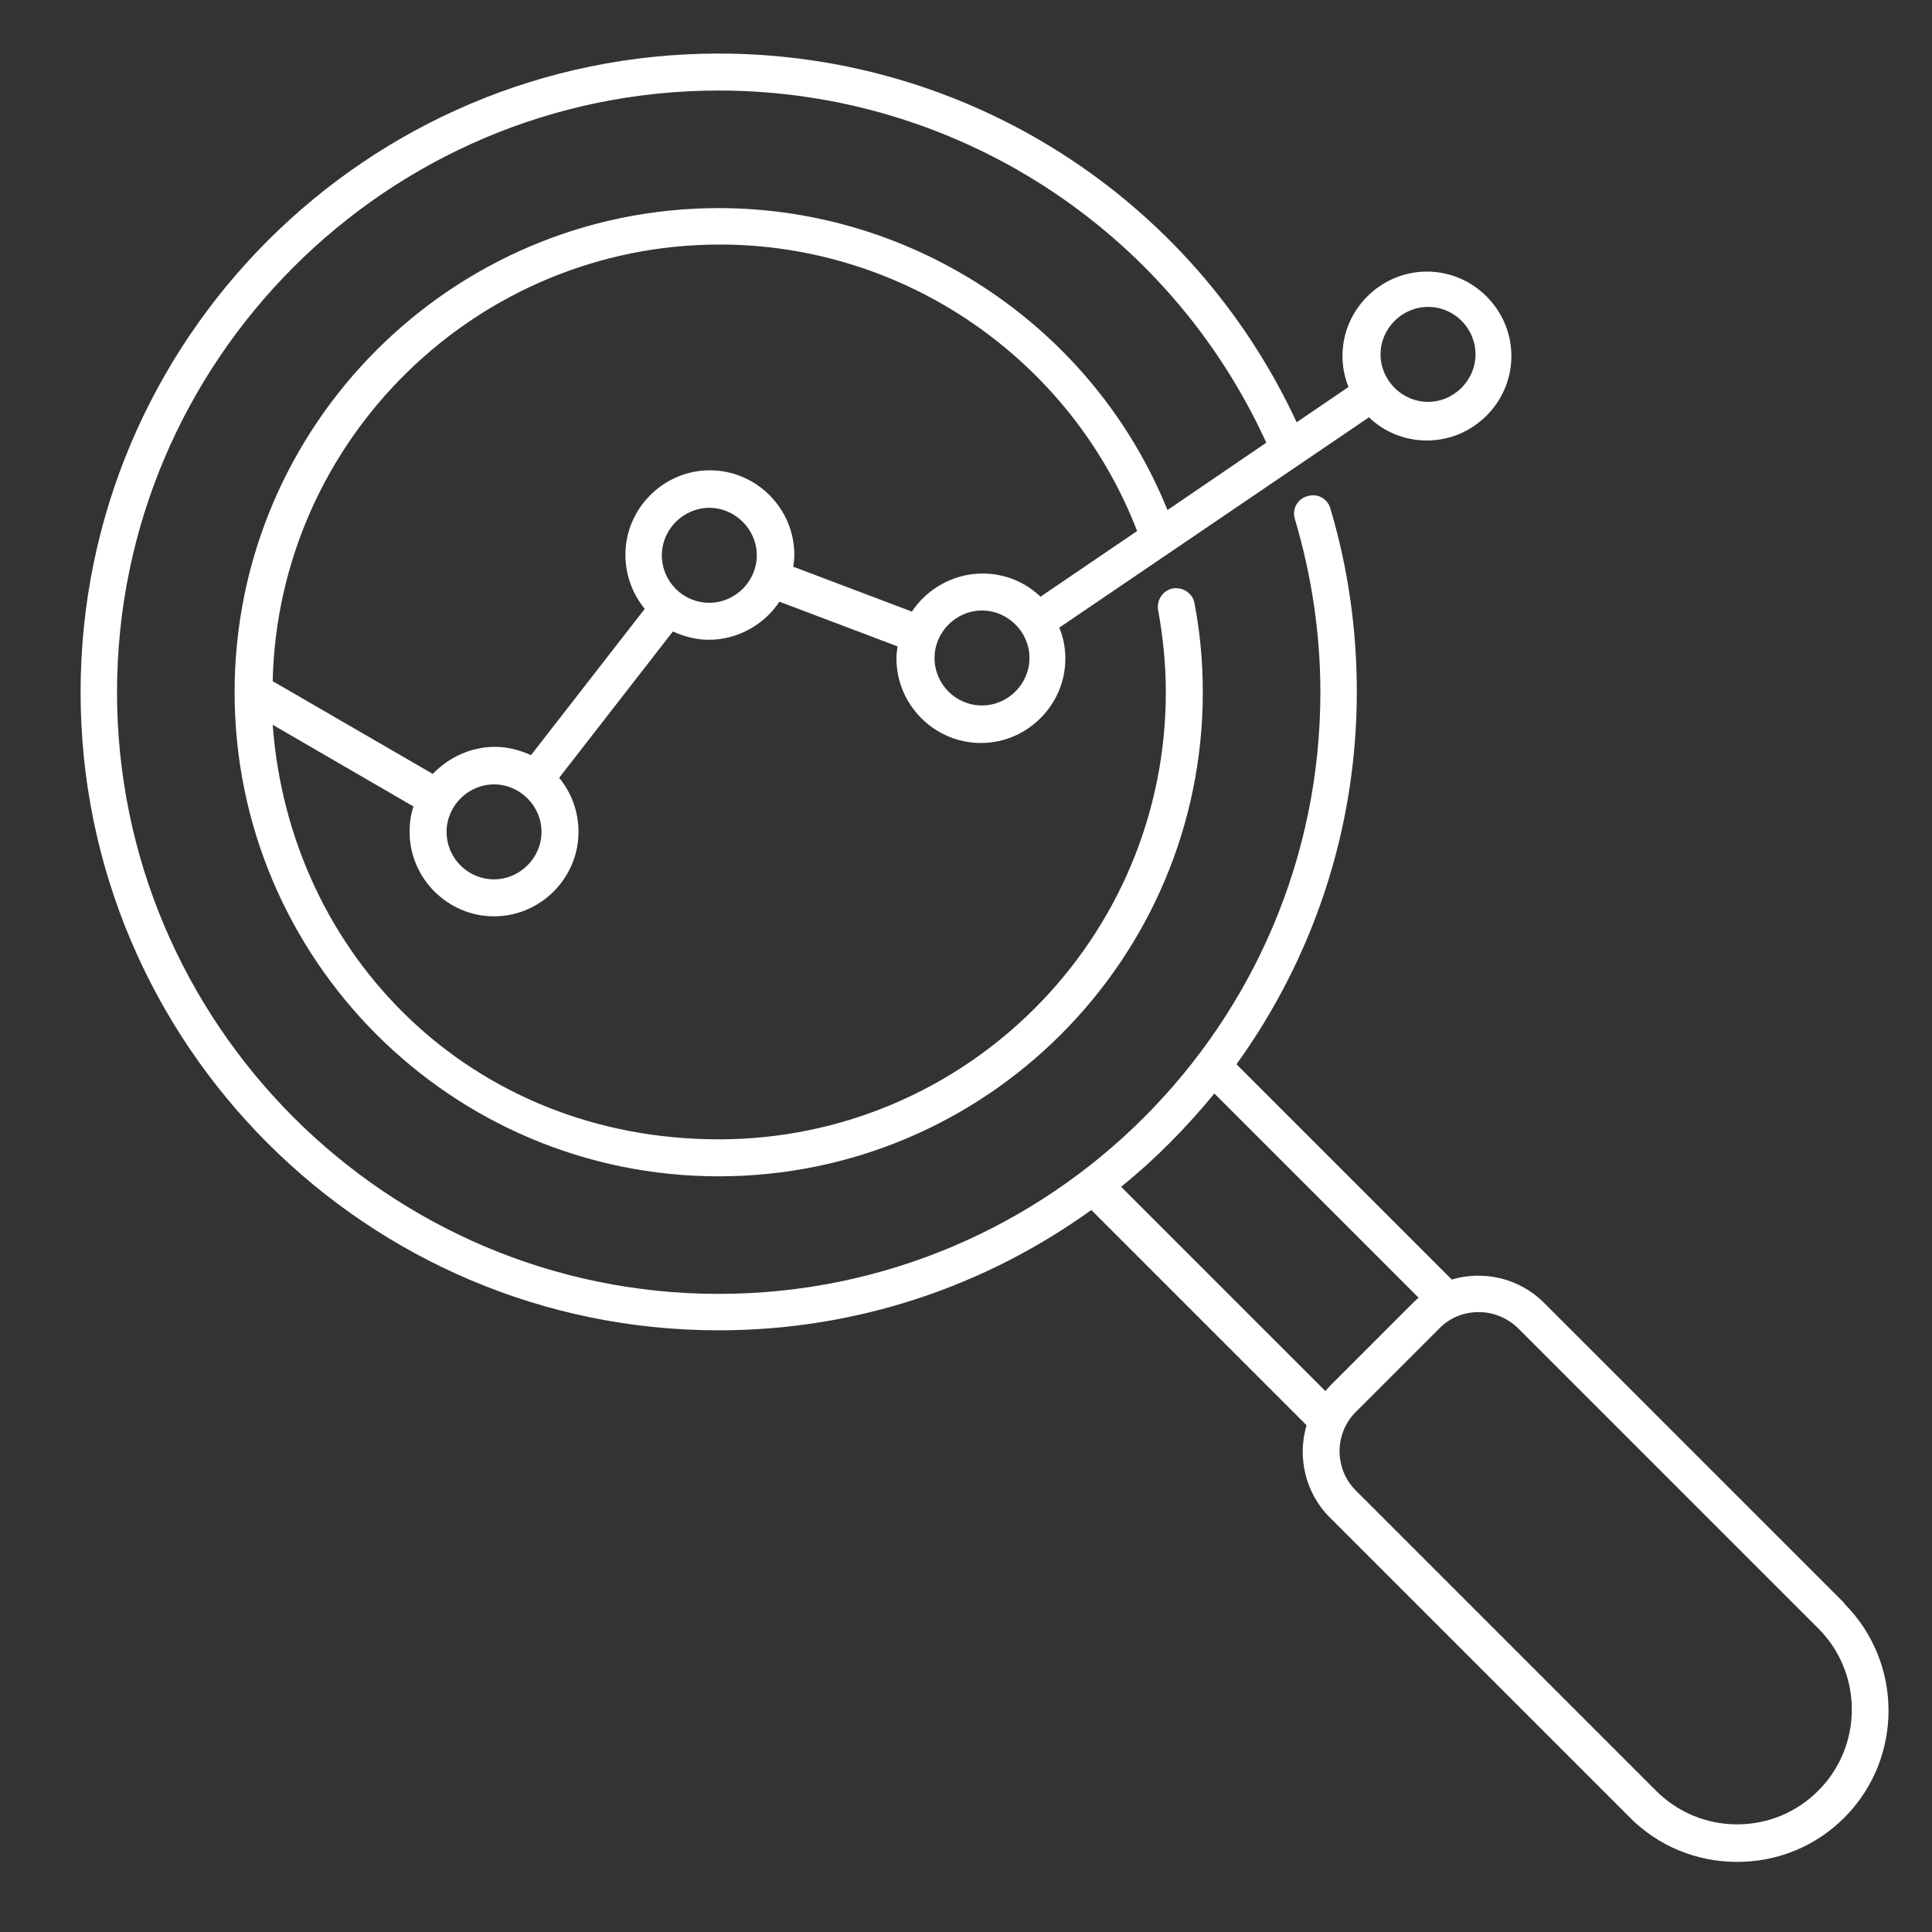
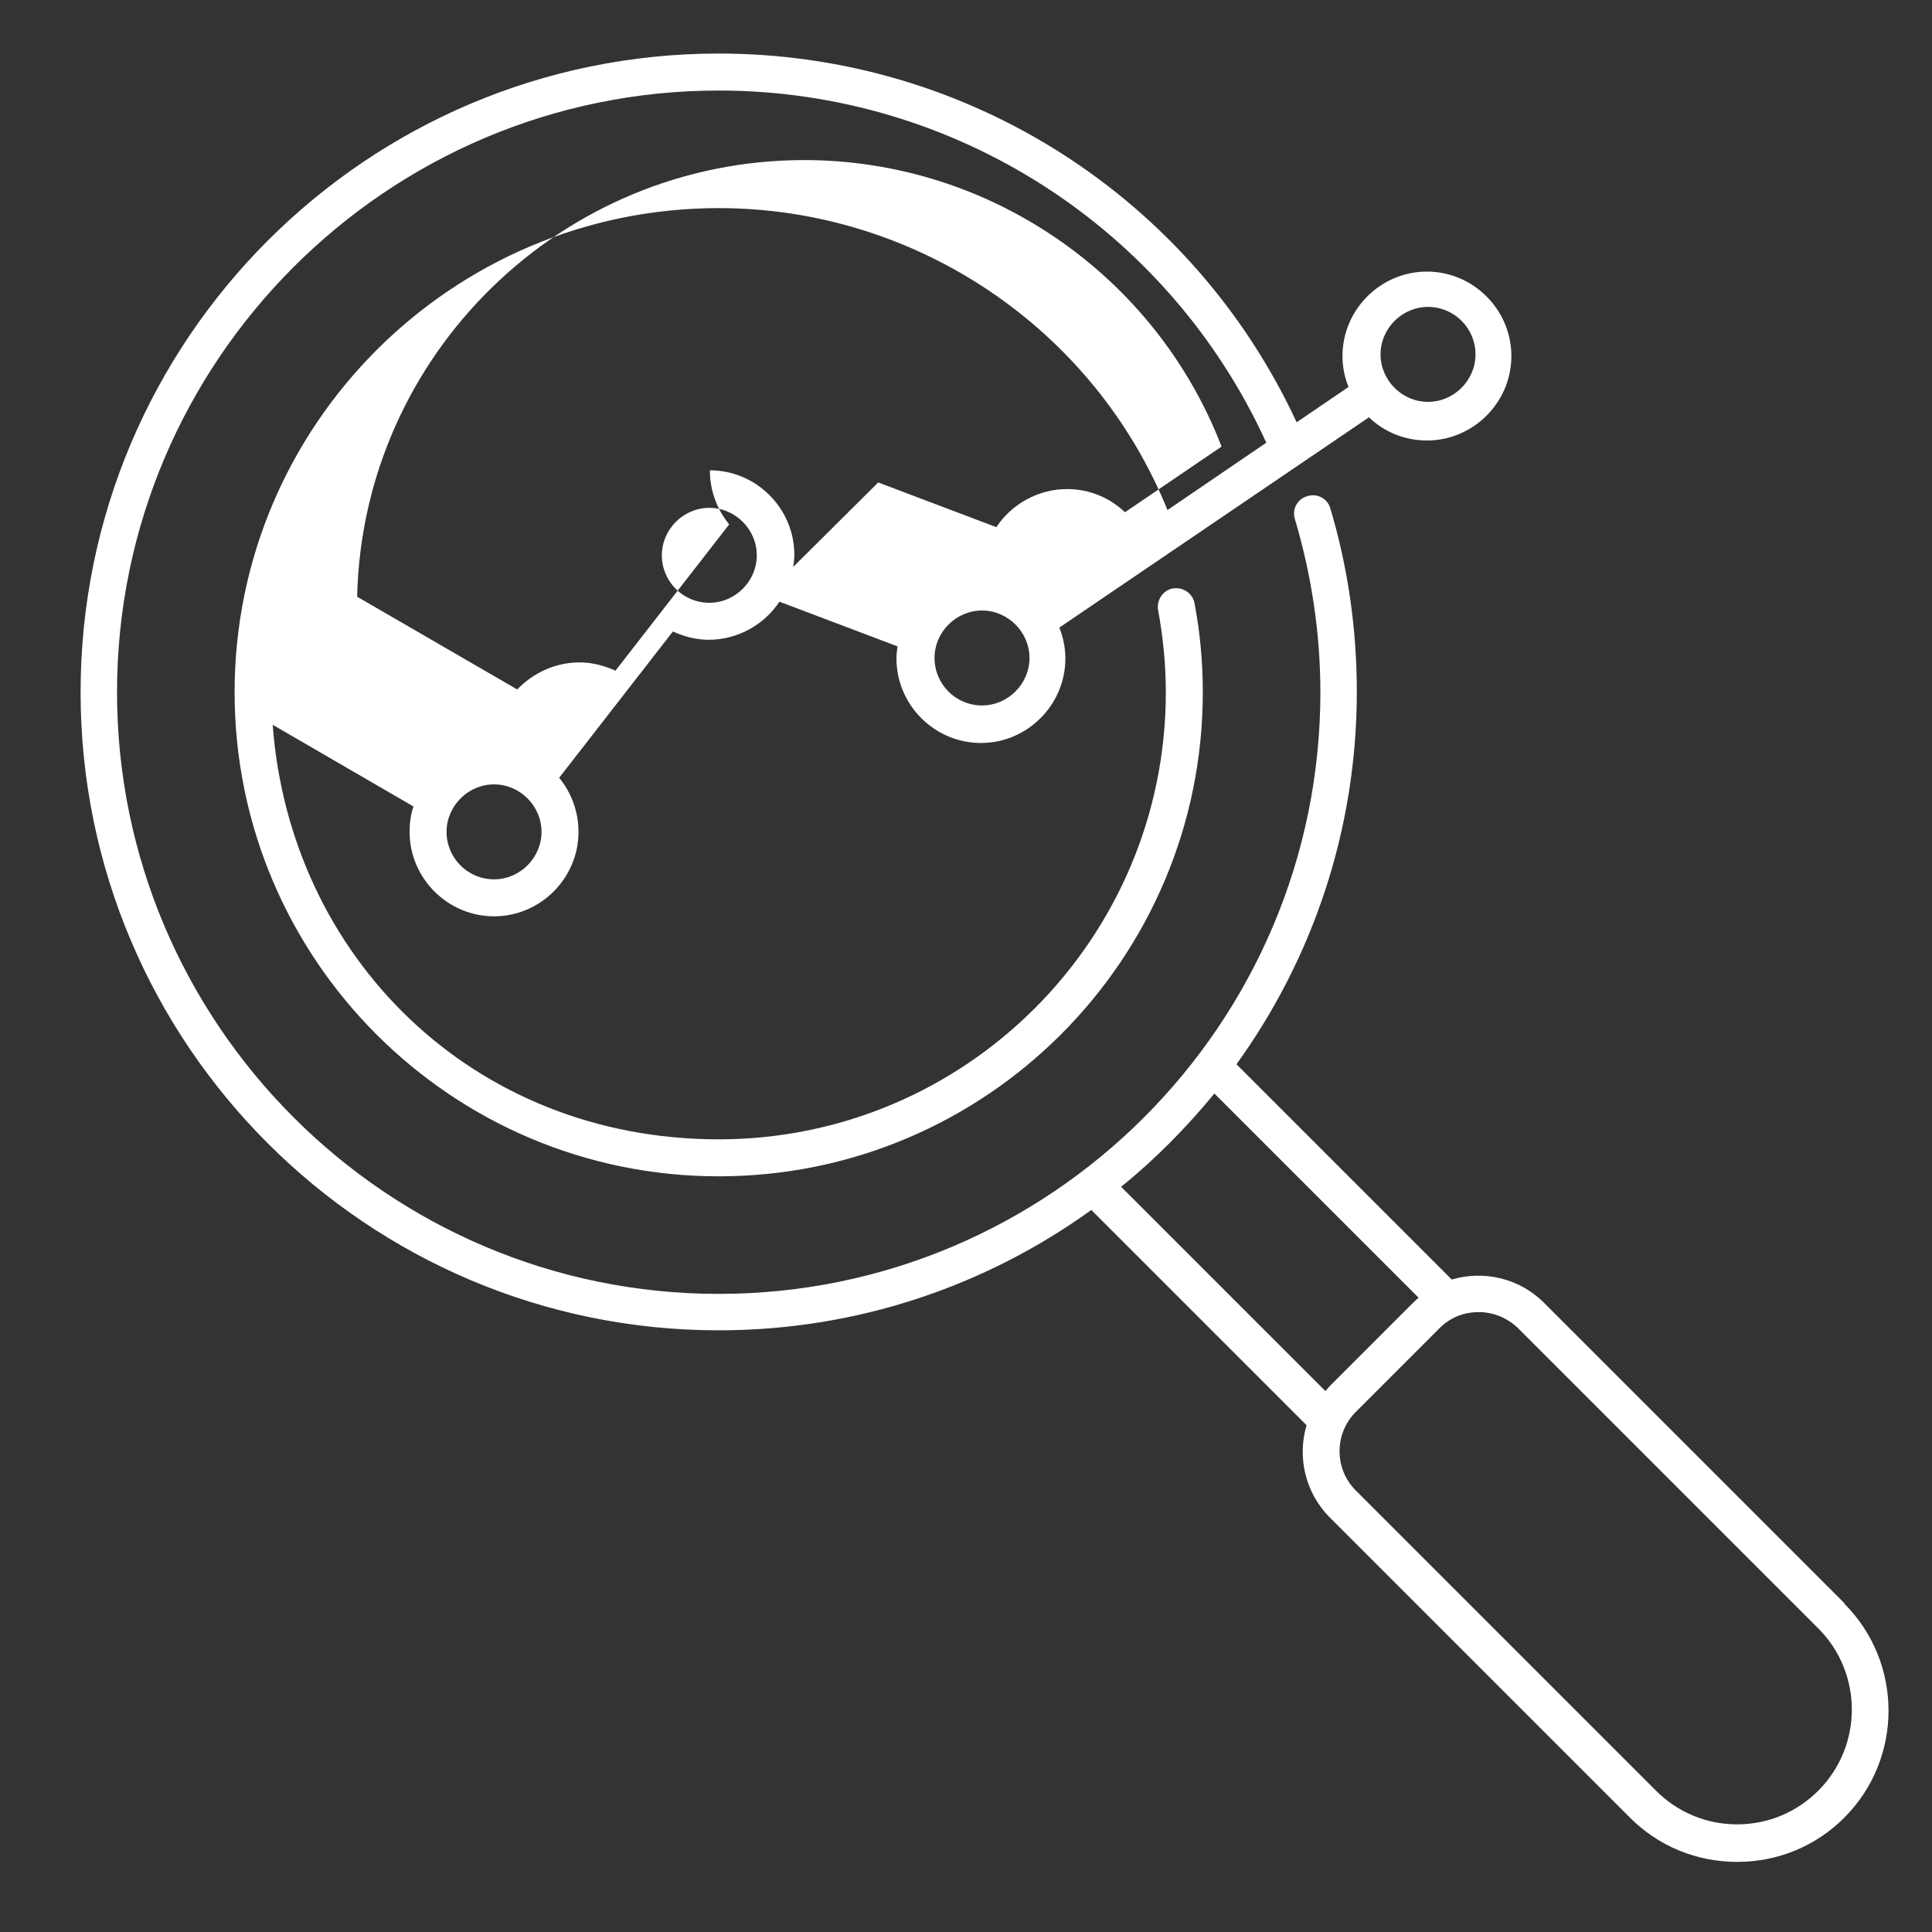
<svg xmlns="http://www.w3.org/2000/svg" id="uuid-3fb8d3a0-a93c-441d-8c5d-ed178c7079ed" viewBox="0 0 35 35">
  <rect x="0" y="0" width="35" height="35" fill="#333333" stroke="none" />
  <defs>
    <style>.uuid-a0ba0c67-3bea-441a-a6f3-11e272ca13a0{fill:#fff;}</style>
  </defs>
-   <path class="uuid-a0ba0c67-3bea-441a-a6f3-11e272ca13a0" d="m33.41,29.04l-5.44-5.44c-.45-.45-1.1-.59-1.67-.42l-3.9-3.9c1.37-1.9,2.18-4.23,2.18-6.75,0-1.13-.16-2.25-.48-3.32-.05-.18-.24-.28-.42-.22-.18.05-.28.24-.22.42.3,1.01.46,2.07.46,3.13,0,6.01-4.89,10.9-10.9,10.9S2.12,18.54,2.12,12.54,7.01,1.64,13.02,1.64c4.28,0,8.15,2.5,9.92,6.38l-1.79,1.22c-1.33-3.29-4.56-5.47-8.13-5.47-4.83,0-8.77,3.93-8.77,8.77s3.93,8.77,8.77,8.77,8.77-3.93,8.77-8.77c0-.54-.05-1.09-.15-1.61-.03-.18-.21-.3-.39-.27-.18.03-.3.21-.27.39.09.49.14.99.14,1.49,0,4.47-3.63,8.1-8.1,8.1s-7.77-3.32-8.08-7.51l2.55,1.48c-.05.15-.07.3-.07.46,0,.84.69,1.53,1.53,1.53s1.53-.69,1.53-1.53c0-.37-.13-.71-.35-.98l2.06-2.65c.2.09.42.15.65.15.53,0,1.01-.28,1.28-.69l2.14.81c-.01.07-.02.14-.02.22,0,.84.69,1.53,1.53,1.53s1.53-.69,1.53-1.53c0-.2-.04-.39-.11-.56l5.61-3.81c.27.26.64.42,1.05.42.84,0,1.53-.69,1.53-1.53s-.69-1.53-1.53-1.53-1.53.69-1.53,1.53c0,.2.04.39.11.56l-.94.64C21.6,3.58,17.53.97,13.02.97,6.64.97,1.46,6.16,1.46,12.54s5.19,11.56,11.56,11.56c2.52,0,4.85-.81,6.75-2.18l3.9,3.9c-.17.57-.03,1.22.42,1.67l5.44,5.44c.52.52,1.21.8,1.94.8s1.42-.28,1.94-.8c1.07-1.07,1.07-2.81,0-3.88h0ZM8.95,15.93c-.48,0-.86-.39-.86-.86s.39-.86.86-.86.86.39.86.86-.39.86-.86.86Zm3.9-5.01c-.48,0-.86-.39-.86-.86s.39-.86.86-.86.86.39.86.86-.39.86-.86.86h0Zm1.52-.65c.01-.07.02-.14.02-.22,0-.84-.69-1.53-1.53-1.53s-1.53.69-1.53,1.53c0,.37.13.71.35.98l-2.06,2.65c-.2-.09-.42-.15-.65-.15-.44,0-.84.19-1.13.49l-2.9-1.68c.1-4.38,3.7-7.91,8.1-7.91,3.35,0,6.36,2.08,7.56,5.19l-1.75,1.19c-.27-.26-.64-.42-1.05-.42-.53,0-1.01.28-1.28.69l-2.14-.81Zm3.42,2.51c-.48,0-.86-.39-.86-.86s.39-.86.86-.86.86.39.86.86-.39.86-.86.86h0Zm8.08-7.22c.48,0,.86.39.86.86s-.39.86-.86.86-.86-.39-.86-.86.39-.86.86-.86Zm-5.56,15.94c.62-.5,1.18-1.07,1.69-1.69l3.7,3.7s-.06.05-.09.08l-1.52,1.52s-.05.06-.08.09l-3.7-3.7Zm12.63,10.94c-.39.39-.91.61-1.47.61s-1.08-.22-1.47-.61l-5.44-5.44c-.39-.39-.39-1.03,0-1.42l1.52-1.52c.2-.2.45-.29.71-.29s.51.1.71.29l5.44,5.44c.81.81.81,2.13,0,2.94h0Z" />
+   <path class="uuid-a0ba0c67-3bea-441a-a6f3-11e272ca13a0" d="m33.41,29.04l-5.44-5.44c-.45-.45-1.1-.59-1.67-.42l-3.9-3.9c1.37-1.9,2.18-4.23,2.18-6.75,0-1.13-.16-2.25-.48-3.32-.05-.18-.24-.28-.42-.22-.18.05-.28.24-.22.42.3,1.01.46,2.07.46,3.13,0,6.01-4.89,10.9-10.9,10.9S2.12,18.54,2.12,12.54,7.01,1.64,13.02,1.64c4.28,0,8.15,2.5,9.92,6.38l-1.79,1.22c-1.33-3.29-4.56-5.47-8.13-5.47-4.83,0-8.77,3.93-8.77,8.77s3.93,8.77,8.77,8.77,8.77-3.93,8.77-8.77c0-.54-.05-1.09-.15-1.61-.03-.18-.21-.3-.39-.27-.18.03-.3.21-.27.39.09.49.14.99.14,1.49,0,4.47-3.63,8.1-8.1,8.1s-7.77-3.32-8.08-7.51l2.55,1.48c-.05.15-.07.3-.07.46,0,.84.69,1.53,1.53,1.53s1.53-.69,1.53-1.53c0-.37-.13-.71-.35-.98l2.06-2.65c.2.09.42.15.65.15.53,0,1.01-.28,1.28-.69l2.14.81c-.01.07-.02.14-.02.22,0,.84.69,1.53,1.53,1.53s1.53-.69,1.53-1.53c0-.2-.04-.39-.11-.56l5.61-3.81c.27.26.64.42,1.05.42.84,0,1.53-.69,1.53-1.53s-.69-1.53-1.53-1.53-1.53.69-1.53,1.53c0,.2.04.39.11.56l-.94.64C21.6,3.58,17.53.97,13.02.97,6.64.97,1.46,6.16,1.46,12.54s5.19,11.56,11.56,11.56c2.52,0,4.85-.81,6.75-2.18l3.9,3.9c-.17.57-.03,1.22.42,1.67l5.44,5.44c.52.52,1.21.8,1.94.8s1.42-.28,1.94-.8c1.07-1.07,1.07-2.81,0-3.88h0ZM8.95,15.93c-.48,0-.86-.39-.86-.86s.39-.86.86-.86.86.39.86.86-.39.86-.86.86Zm3.9-5.01c-.48,0-.86-.39-.86-.86s.39-.86.86-.86.86.39.86.86-.39.86-.86.86h0Zm1.52-.65c.01-.07.02-.14.02-.22,0-.84-.69-1.53-1.53-1.53c0,.37.13.71.35.98l-2.06,2.65c-.2-.09-.42-.15-.65-.15-.44,0-.84.19-1.13.49l-2.9-1.68c.1-4.38,3.7-7.91,8.1-7.91,3.35,0,6.36,2.08,7.56,5.19l-1.75,1.19c-.27-.26-.64-.42-1.05-.42-.53,0-1.01.28-1.28.69l-2.14-.81Zm3.42,2.51c-.48,0-.86-.39-.86-.86s.39-.86.86-.86.86.39.86.86-.39.86-.86.86h0Zm8.08-7.22c.48,0,.86.39.86.86s-.39.86-.86.86-.86-.39-.86-.86.39-.86.86-.86Zm-5.56,15.94c.62-.5,1.18-1.07,1.69-1.69l3.7,3.7s-.06.05-.09.08l-1.52,1.52s-.05.06-.08.09l-3.7-3.7Zm12.63,10.94c-.39.39-.91.61-1.47.61s-1.08-.22-1.47-.61l-5.44-5.44c-.39-.39-.39-1.03,0-1.42l1.52-1.52c.2-.2.45-.29.71-.29s.51.1.71.29l5.44,5.44c.81.81.81,2.13,0,2.94h0Z" />
</svg>